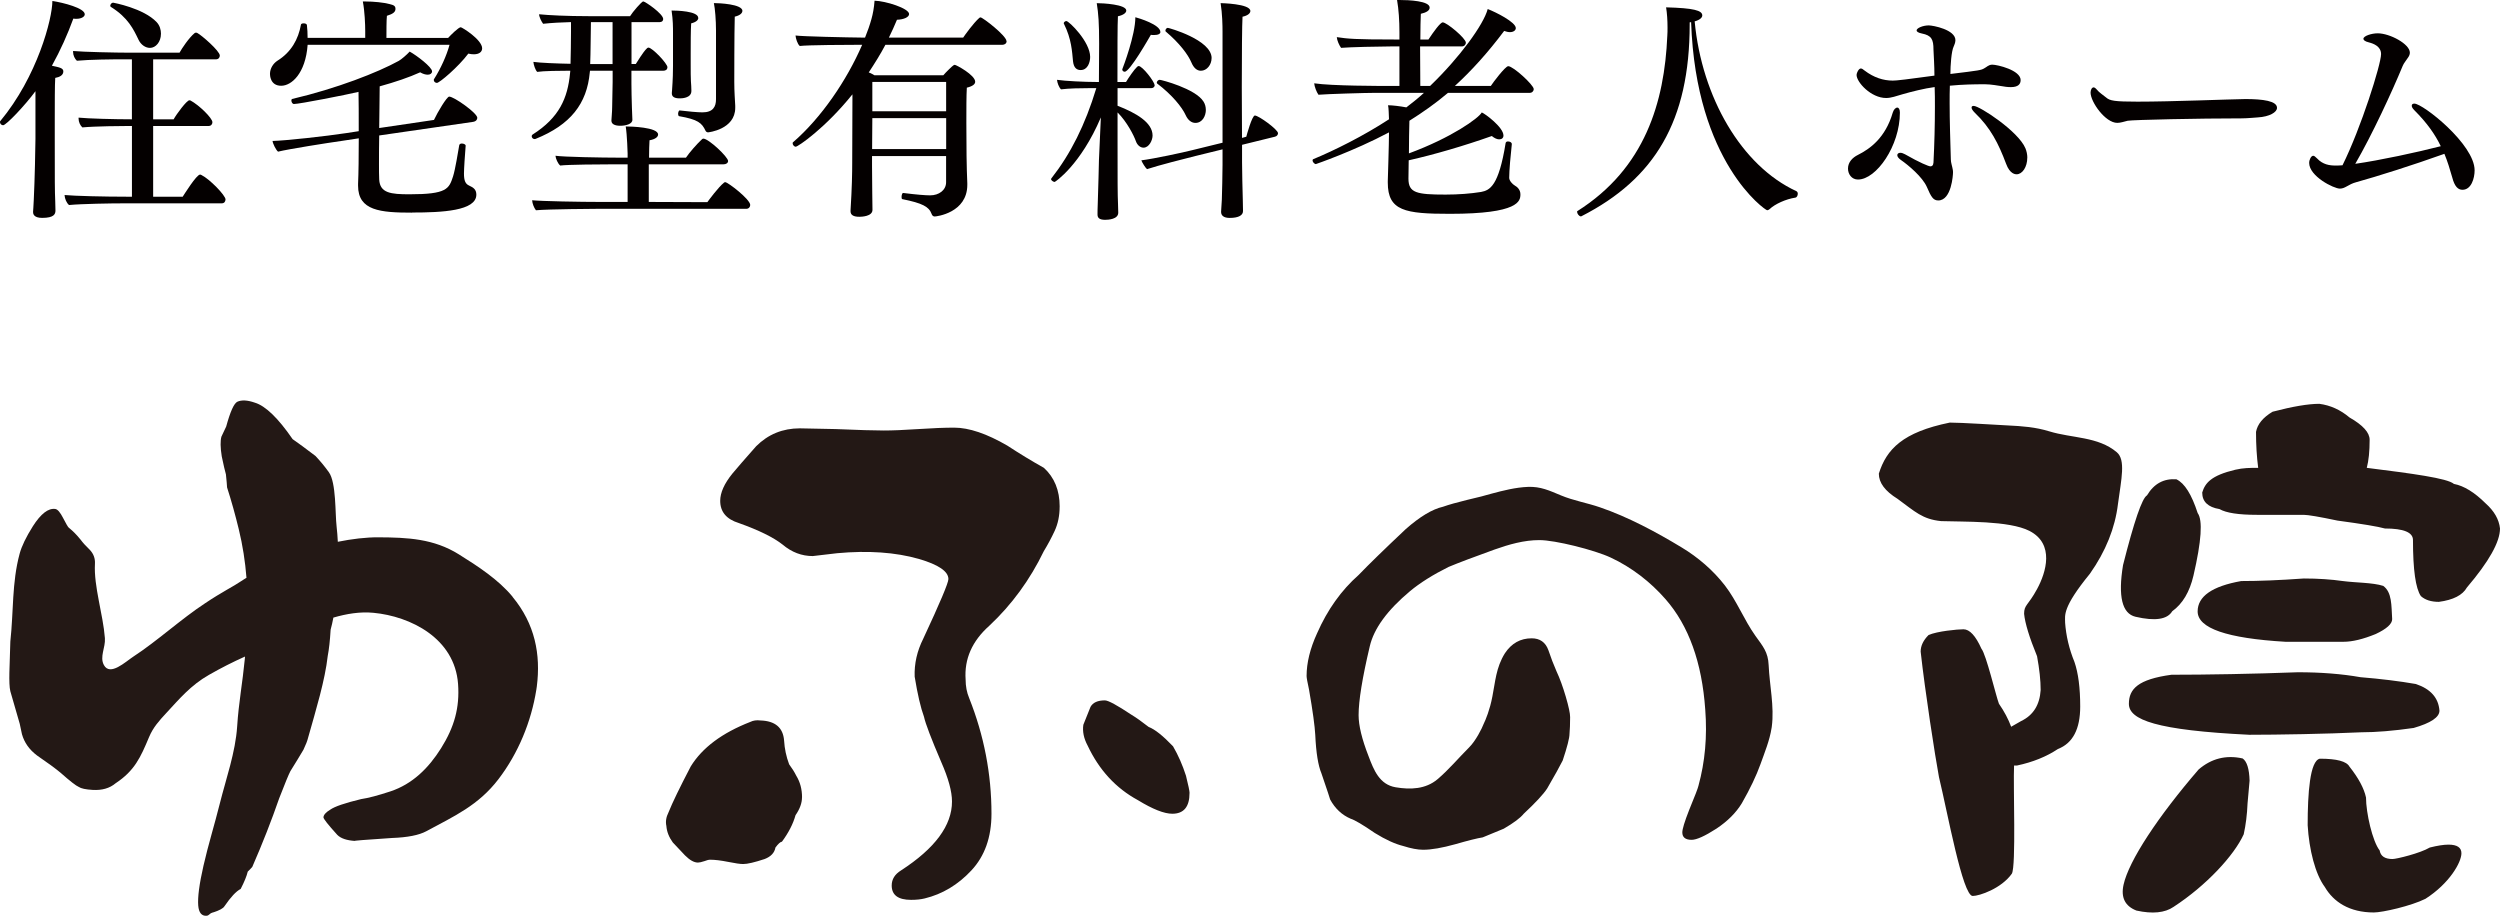
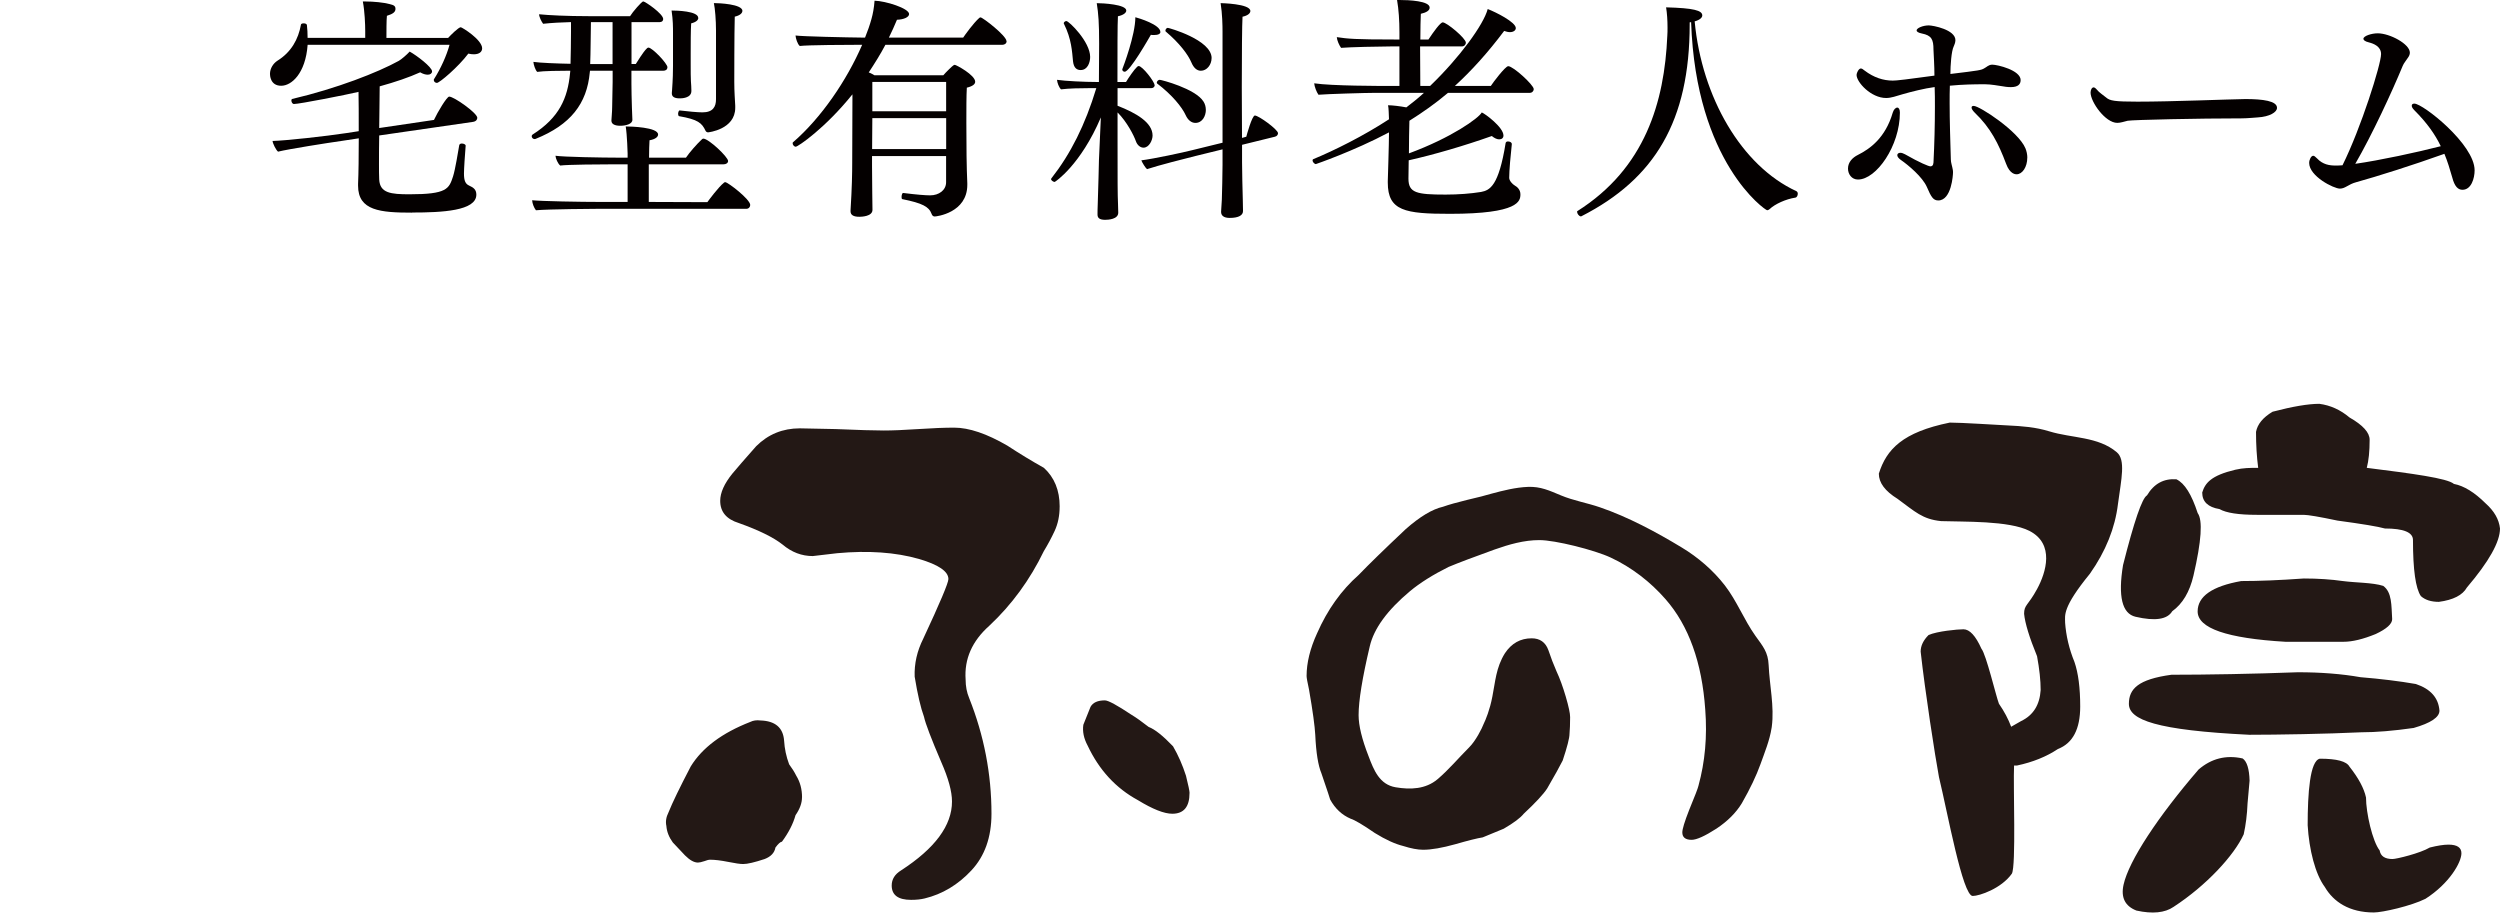
<svg xmlns="http://www.w3.org/2000/svg" id="_レイヤー_2" width="240.79mm" height="88.2mm" viewBox="0 0 682.54 250">
  <defs>
    <style>.cls-1{fill:#040000;}.cls-2{fill:#231815;}</style>
  </defs>
  <g id="_レイヤー_1-2">
    <g>
-       <path class="cls-1" d="m23.14,3.9c0,.65-.91,1.23-2.28,1.23-.26,0-.52,0-.84-.06-1.56,4.29-3.51,8.65-5.85,12.87,2.15.46,3.12.65,3.12,1.56,0,1.04-1.04,1.56-2.21,1.76-.13,1.62-.13,7.35-.13,11.64v5.07c0,12.03,0,13.72.13,17.03,0,.65.06,1.69.06,2.47,0,.98-.39,2.01-3.64,2.01-2.34,0-2.47-1.17-2.47-1.56v-.13s.13-1.69.19-3.25c.26-5.14.46-14.76.46-16.58v-13.07c-2.86,3.9-8,9.3-8.84,9.3-.46,0-.85-.45-.85-.84,0-.06,0-.2.06-.26C10.21,20.87,14.3,5.07,14.3.26c2.99.46,8.84,1.95,8.84,3.64Zm38.42,50.57c0,.46-.26,1.04-1.04,1.04h-26.72c-3.51,0-11.51.13-14.95.46-.65-.52-1.17-1.69-1.23-2.73,2.67.26,10.92.46,17.03.46h1.37v-19.31h-.85c-1.76,0-9.23.06-12.68.39-.59-.52-1.04-1.5-1.04-2.41v-.26c2.53.26,9.75.46,14.56.46v-16.38h-2.34c-3.12,0-9.23.06-12.68.39-.58-.52-1.04-1.49-1.04-2.4v-.26c2.67.26,11.77.46,15.41.46h13.65c.65-1.17,2.54-4.03,4.1-5.33.13-.13.26-.13.39-.13s.26,0,.33.06c1.17.58,6.18,4.94,6.18,6.18,0,.52-.33,1.04-1.1,1.04h-17.1v16.38h5.59c.78-1.43,3.58-5.2,4.29-5.2.13,0,.26,0,.32.06,2.34,1.24,5.98,4.81,5.98,5.92,0,.52-.33,1.04-1.1,1.04h-15.08v19.31h8.06c.39-.58,3.77-6.05,4.75-6.05.13,0,.26.06.39.13,2.15,1.04,6.57,5.53,6.57,6.7ZM43.94,9.23c0,2.21-1.43,3.84-2.99,3.84-1.23,0-2.47-.85-3.12-2.21-1.37-2.86-2.86-6.05-7.54-8.97-.13-.06-.19-.19-.19-.32,0-.39.39-.85.78-.85,0,0,8.32,1.5,11.9,5.33.85.91,1.17,2.08,1.17,3.19Z" />
      <path class="cls-1" d="m131.63,13.2c0,.98-.85,1.62-2.27,1.62-.46,0-.98-.06-1.5-.19-2.73,3.64-7.87,8-8.58,8-.39,0-.85-.32-.85-.78,0-.07,0-.2.07-.26,1.82-2.86,3.44-6.44,4.23-9.36h-38.74c-.58,7.87-4.42,11.18-7.22,11.18-3.06,0-3.06-2.99-3.06-3.25,0-1.5.91-2.86,2.02-3.58,3.77-2.34,5.72-5.85,6.44-9.88,0-.2.39-.33.71-.33.46,0,.85.13.91.46.13,1.1.19,2.27.19,3.51h15.73v-1.88c0-1.75-.13-5.33-.65-8.06h.72c2.15,0,4.94.26,6.63.72,1.04.26,1.56.46,1.56,1.3s-.65,1.37-2.34,1.89c-.13,1.23-.13,4.29-.13,6.04h16.84c.71-.78,2.86-2.92,3.45-2.92.32,0,5.85,3.38,5.85,5.79Zm-19.11,44.85c-8.65,0-14.76-.52-14.76-7.35v-.52c.13-2.79.19-7.61.19-12.42l-4.75.72c-3.71.52-14.43,2.21-17.29,2.92-.58-.46-1.43-2.21-1.5-2.92,3.44-.07,14.63-1.3,20.15-2.15l3.38-.52c0-4.29,0-8.32-.06-10.73-3.25.78-16.12,3.31-17.62,3.31-.46,0-.71-.58-.71-.98,0-.19.06-.32.19-.39,12.22-2.86,23.47-7.28,29.12-10.4.72-.39,2.21-1.69,2.99-2.54,1.89,1.04,6.11,4.23,6.11,5.4,0,.52-.46.91-1.17.91-.58,0-1.3-.19-2.08-.65-2.99,1.36-6.83,2.67-11.05,3.83-.06,3.9-.06,7.8-.13,11.38l14.95-2.21c.97-2.08,3.51-6.37,4.16-6.37,1.3,0,7.67,4.49,7.67,5.79,0,.46-.32.98-1.17,1.11l-25.61,3.71c-.06,2.86-.06,5.59-.06,7.8,0,1.69,0,3.12.06,4.23.19,3.71,3.19,4.03,8.26,4.03,10.27,0,10.79-1.5,11.9-4.88.65-2.08,1.3-6.37,1.69-8.52.06-.33.39-.46.71-.46.52,0,1.04.26,1.04.58v.06c-.19,2.21-.46,6.37-.46,7.54,0,1.95.39,2.86,1.43,3.31,1.17.52,1.95,1.1,1.95,2.47,0,4.42-9.3,4.88-17.55,4.88Z" />
      <path class="cls-1" d="m182.2,18.4c0,.58-.46.91-1.1.91h-8.71v3.58c0,1.1.06,4.75.13,6.44.06,1.62.13,2.93.13,3.38,0,1.17-1.82,1.62-3.31,1.62s-2.41-.46-2.41-1.37v-.13c0-.52.2-2.21.2-3.64s.13-5.66.13-6.83v-3.06h-6.18l-.06.46c-.78,8.58-5.27,14.3-14.76,18.14-.13.06-.26.06-.32.06-.46,0-.78-.39-.78-.78,0-.13.06-.32.26-.46,7.28-4.62,9.56-9.95,10.21-16.71,0-.19.07-.46.07-.71-2.86,0-7.35.06-9.04.32-.52-.52-.98-1.95-1.04-2.73,1.69.26,6.5.46,10.14.52.06-2.54.13-5.98.13-8.71v-2.67c-2.47.06-5.27.2-7.61.46-.45-.58-1.1-1.88-1.1-2.6,2.54.26,7.61.52,13.46.52h11.38c.65-1.1,3.19-4.03,3.58-4.03.52,0,5.46,3.38,5.46,4.81,0,.46-.32.84-.91.84h-7.74v11.44h1.17c.26-.32,1.95-3.31,3.12-4.35.13-.06.19-.13.33-.13,1.04,0,5.2,4.35,5.2,5.4Zm22.62,37.57c0,.52-.39,1.04-1.1,1.04h-41.08s-12.94.07-16.32.39c-.52-.65-.98-1.82-1.04-2.73,2.67.26,13,.46,19.05.46h7.02v-10.27h-4.1c-3.19,0-12.16.06-14.3.33-.65-.52-1.23-1.89-1.3-2.67,2.21.33,12.74.52,17.29.52h2.41v-1.17s-.13-5-.52-7.35c1.36,0,8.84.19,8.84,2.21,0,.65-.78,1.3-2.34,1.56-.06,1.17-.13,2.86-.13,4.75h10.08c.85-1.3,3.06-3.83,4.42-5.07.13-.06.19-.13.32-.13,1.43,0,6.76,5.01,6.76,6.11,0,.58-.59.91-1.24.91h-20.41v10.27l15.99.06c.32-.45,2.99-4.09,4.55-5.33.07-.06.2-.13.33-.13.71,0,6.83,4.68,6.83,6.24ZM167.25,6.04h-5.92c-.07,3.58-.07,8.39-.2,11.44h6.11V6.04Zm23.4-1.17c0,.58-.58,1.17-1.95,1.5-.13,1.88-.13,5.59-.13,8.19v3.05c0,2.08,0,3.32.06,4.55.06.58.13,2.02.13,2.67,0,2.02-2.79,2.02-3.19,2.02-1.56,0-2.15-.52-2.15-1.36v-.13s.13-1.43.19-2.79c.06-1.04.13-2.47.13-4.62v-8.97c0-1.56,0-3.51-.39-6.11,1.36,0,7.28.13,7.28,2.02Zm12.03-1.89c0,.59-.65,1.24-2.08,1.56-.13,4.16-.13,17.81-.13,17.81,0,2.79.19,4.94.26,6.5v.58c0,5.92-7.35,6.7-7.41,6.7-.33,0-.58-.19-.71-.46-.98-2.08-2.02-3.06-7.22-3.96-.13,0-.26-.33-.26-.59,0-.45.2-1.04.46-.97,2.02.26,5.01.52,6.18.52,2.86,0,3.71-1.5,3.71-3.58V8.32c0-2.8-.26-5.98-.58-7.48,1.37,0,7.8.26,7.8,2.15Z" />
      <path class="cls-1" d="m274.82,11.25c0,.58-.52.98-1.17.98h-31.92c-1.37,2.6-2.93,5.07-4.55,7.54.58.19,1.1.52,1.56.78h18.79c.78-.91,2.47-2.54,2.79-2.73.2-.06.26-.13.33-.13.39,0,5.59,2.79,5.59,4.62,0,.65-.65,1.23-2.28,1.62-.13,2.15-.13,5.92-.13,9.62,0,6.5.06,12.16.26,16.51v.39c0,7.67-8.45,8.65-8.91,8.65s-.71-.33-.84-.71c-.71-1.95-2.47-2.92-8-4.03-.13,0-.2-.26-.2-.58,0-.52.2-1.17.46-1.1,3.64.46,6.05.65,7.35.65,2.41,0,4.35-1.43,4.35-3.58v-7.15h-20.22v2.73c0,2.4.06,5.92.06,7.35,0,1.17.06,3.71.06,4.61,0,1.82-3.06,1.89-3.58,1.89-1.56,0-2.41-.46-2.41-1.5v-.2c.39-6.24.46-10.27.46-13.07l.06-17.29v-1.37c-7.48,9.3-14.89,14.3-15.47,14.3-.46,0-.85-.52-.85-.91,0-.13,0-.26.13-.33,7.67-6.63,14.63-16.84,18.85-26.59-3.9,0-15.02.06-17.03.33-.65-.52-1.1-2.08-1.17-2.86,2.01.26,13.52.52,18.98.58.71-1.75,1.3-3.44,1.75-5.07.39-1.37.72-3.12.85-5.01,2.99.06,9.43,2.08,9.43,3.64,0,.85-1.43,1.5-3.31,1.56-.65,1.62-1.43,3.25-2.21,4.88h20.28c.52-.78,2.79-3.96,4.42-5.4.13-.06.19-.13.33-.13.58,0,7.08,5,7.08,6.5Zm-36.66,21l-.06,8.45h20.22v-8.45h-20.15Zm20.15-9.88h-20.15v8h20.15v-8Z" />
      <path class="cls-1" d="m315.25,23.21c0,.58-.45.85-.97.85h-9.17v4.81c5.01,1.95,9.56,4.55,9.56,8.13,0,1.3-.97,3.31-2.47,3.31-.85,0-1.69-.65-2.08-1.75-.52-1.5-2.41-5.27-5.01-7.87v8.06c0,10.6,0,14.04.13,17.1,0,.65.06,1.43.06,2.21,0,1.82-2.79,1.95-3.58,1.95-1.62,0-2.08-.58-2.08-1.43v-.33s0-1.37.07-2.86c.19-4.88.26-10.01.32-11.7l.52-11.64c-5.52,13-12.48,17.62-12.61,17.62-.33,0-.98-.39-.98-.78,0-.07.06-.2.13-.26,5.2-6.63,9.17-14.5,12.22-24.57h-1.89c-2.4,0-5.59.06-7.74.33-.58-.52-1.04-1.82-1.1-2.6,2.21.33,7.54.59,10.79.59h.65l.06-10.4c0-5.79-.19-8.19-.65-11.12,1.62,0,8.06.33,8.06,2.02,0,.58-.72,1.23-2.28,1.56-.13,1.89-.13,10.01-.13,17.94h2.34c.71-1.17,2.15-3.32,3.05-4.16.13-.06.26-.2.39-.2,1.04,0,4.35,4.29,4.35,5.2Zm-17.62-7.67c0,1.43-.65,3.58-2.6,3.58-1.1,0-1.89-.65-2.08-2.4-.26-2.6-.39-6.05-2.47-10.21-.06-.06-.06-.13-.06-.19,0-.26.39-.58.71-.58.72,0,6.5,5.65,6.5,9.81Zm19.18-6.83c0,.52-.59.85-1.76.85-.26,0-.52,0-.85-.06-.45.78-5.72,10.08-7.15,10.08-.33,0-.65-.26-.65-.58,0-.06,0-.19.06-.26.19-.46,3.51-9.17,3.51-14.04.98.26,6.83,2.02,6.83,4.03Zm32.11,27.63c0,.39-.26.85-.85.98l-8.97,2.21v4.81c0,2.34.13,7.74.2,10.08,0,.65.06,2.4.06,3.19,0,1.11-1.1,1.88-3.64,1.88-1.69,0-2.34-.71-2.34-1.62v-.13s.13-1.75.2-3.25c.06-1.88.19-7.08.19-9.49v-4.23l-7.41,1.82c-2.41.59-10.27,2.6-13.2,3.58-.39-.26-1.36-1.82-1.56-2.4,3.57-.46,11.12-2.08,13.98-2.8l8.19-2.01V8.65c0-1.75-.06-4.88-.52-7.8,0,0,8.12.13,8.12,2.15,0,.59-.65,1.24-2.14,1.56-.13,1.95-.2,10.47-.2,19.18,0,5.01.06,10.08.06,13.91l1.17-.33c.06-.26,1.56-5.79,2.34-5.79,1.04,0,6.31,3.84,6.31,4.81Zm-19.7-6.37c0,1.62-.91,3.58-2.86,3.58-1.04,0-2.02-.71-2.67-2.15-.98-2.15-3.71-5.53-7.74-8.58-.06-.06-.13-.13-.13-.26,0-.33.39-.78.78-.78.46,0,9.75,2.41,11.96,5.92.46.71.65,1.5.65,2.27Zm1.56-14.11c0,1.82-1.3,3.45-2.92,3.45-1.04,0-1.95-.72-2.6-2.28-.91-2.15-3.25-5.27-7.02-8.45-.06-.06-.06-.13-.06-.26,0-.33.33-.72.65-.72.26,0,11.96,3.25,11.96,8.26Z" />
      <path class="cls-1" d="m418.73,24.31c0,.58-.46,1.04-1.11,1.04h-22.3c-3.38,2.86-6.89,5.33-10.53,7.61-.06,2.41-.13,5.79-.13,8.91,11.64-4.29,19.05-9.62,19.89-11.18.85.32,5.92,4.03,5.92,6.31,0,.65-.46,1.04-1.17,1.04-.52,0-1.23-.26-2.01-.91-7.54,2.67-15.73,5.07-22.69,6.63l-.07,5c0,3.9,2.21,4.36,10.14,4.36,3.45,0,6.89-.26,9.69-.72,2.41-.46,4.81-1.62,6.7-13.33.06-.33.32-.46.65-.46.52,0,1.04.26,1.04.71v.06c-.33,2.93-.71,7.22-.71,9.17,0,.78.91,1.75,1.5,2.08.71.39,1.56,1.17,1.56,2.41,0,1.82-.33,5.33-19.24,5.33-12.22,0-16.97-.78-16.97-8.52v-.39s.33-10.4.33-13.13v-.19c-9.69,5.14-19.96,8.65-19.96,8.65-.39,0-.91-.58-.91-.98,0-.2.07-.33.26-.39,5.66-2.34,13.65-6.31,20.61-10.86-.07-1.5-.07-2.99-.26-3.83,1.23,0,3.31.26,5,.58,1.62-1.23,3.25-2.54,4.81-3.97h-13.13c-2.79,0-13.59.33-15.67.52-.52-.71-1.1-2.21-1.17-3.12,4.75.72,18.2.72,20.8.72h2.47v-10.79h-2.41c-2.79,0-11.44.19-13.52.39-.52-.72-1.11-2.02-1.17-2.93,2.99.46,5.07.65,15.73.65h1.37v-1.95c0-3.19-.2-6.24-.65-8.84h.52c2.79,0,8.38.26,8.38,2.08,0,.84-.97,1.36-2.41,1.69-.06,1.36-.13,4.03-.13,7.02h2.21c1.37-2.08,3.25-4.68,3.9-4.68,1.11,0,6.31,4.36,6.31,5.53,0,.58-.46,1.04-1.11,1.04h-11.38c0,4.49.06,9.1.06,10.79h2.67c8.06-7.74,14.63-16.77,15.73-21,2.21.85,7.67,3.58,7.67,5.2,0,.58-.58,1.11-1.62,1.11-.46,0-.98-.13-1.56-.33-4.49,5.98-8.97,10.92-13.46,15.02h9.82c.52-.85,3.96-5.4,4.75-5.4,1.37,0,6.96,5.14,6.96,6.24Z" />
      <path class="cls-1" d="m490.82,52.91c0,.46-.26.98-.65,1.04-2.6.39-5.59,1.76-7.02,3.12-.2.19-.46.32-.71.32-.46,0-19.44-13-20.74-51.35l-.39.06v.52c0,26.46-9.56,42.19-29.51,52.39-.06.06-.13.06-.19.06-.52,0-1.04-.78-1.04-1.24,0-.06,0-.13.06-.19,18.53-11.7,23.79-29.84,24.57-47.84.06-.72.06-1.5.06-2.34,0-1.89-.13-3.9-.39-5.46,7.54.2,9.88.85,9.88,2.21,0,.58-.65,1.23-2.08,1.62,1.95,20.74,12.81,39.46,27.76,46.35.26.13.39.39.39.71Z" />
      <path class="cls-1" d="m507.26,49.01c-1.75,0-2.73-1.5-2.73-2.99,0-1.75,1.24-2.99,2.67-3.71,3.38-1.69,7.54-4.68,9.55-11.57.26-.85.78-1.37,1.24-1.37.39,0,.71.46.71,1.37,0,9.1-6.44,18.27-11.44,18.27Zm44.4-27.11c0,1.04-.65,1.88-2.67,1.88-.91,0-1.82-.13-2.47-.26-.91-.13-2.99-.52-4.62-.52-3.12,0-6.11.06-9.56.39-.06,1.56-.06,3.12-.06,4.61,0,5.4.19,10.4.33,15.54,0,.85.39,1.89.52,2.73.07.26.07.52.07.84,0,.58-.39,7.61-4.03,7.61-1.37,0-1.95-.98-3.12-3.71-1.17-2.67-5.01-5.92-7.09-7.35-.65-.46-.97-.91-.97-1.3s.33-.65.84-.65c.33,0,.78.13,1.24.39,4.09,2.34,6.5,3.31,6.96,3.31.39,0,.78-.19.84-1.04.26-5.14.39-10.27.39-15.34,0-1.75,0-3.51-.07-5.27-2.92.39-6.43,1.3-8.71,1.95-1.82.52-3.12,1.04-4.55,1.04-4.09,0-8.06-4.29-8.06-6.31,0-.52.58-1.75,1.17-1.75.26,0,.58.19,1.04.58,2.47,1.88,5.07,2.73,7.67,2.73.39,0,.71-.06,1.11-.06,2.92-.26,6.5-.85,10.27-1.3,0-2.79-.2-5.4-.26-7.08,0-2.8-.52-3.9-3.18-4.42-.98-.19-1.43-.52-1.43-.84,0-.65,1.76-1.37,3.32-1.37,1.17,0,7.28,1.17,7.28,4.03,0,.71-.33,1.36-.46,1.69-.65,1.3-.91,5.27-.91,7.54,8.13-.98,8.32-1.04,9.17-1.5.78-.39,1.23-1.04,2.27-1.04,1.37,0,7.74,1.5,7.74,4.23Zm1.82,21.13c0,2.6-1.37,4.55-2.92,4.55-.26,0-1.82,0-2.86-2.86-2.08-5.53-4.23-9.82-8.58-13.98-.58-.58-.85-1.04-.85-1.37s.2-.46.59-.46c1.56,0,12.16,6.89,14.11,11.57.32.78.52,1.69.52,2.54Z" />
      <path class="cls-1" d="m621.66,29.45c0,1.17-2.01,2.41-5.26,2.6-.39,0-2.73.26-4.36.26-11.77,0-29.51.39-31.14.65-1.11.26-1.95.58-2.86.58-3.25,0-7.28-5.72-7.28-8.26,0-.71.33-1.43.84-1.43.2,0,.52.2.85.59.65.84,1.75,1.49,2.6,2.21.98.85,2.28,1.1,8.52,1.1,9.42,0,25.03-.65,29.45-.71,4.81,0,8.64.52,8.64,2.4Z" />
      <path class="cls-1" d="m675.61,46.48c0,2.21-.91,5.33-3.32,5.33-1.17,0-2.14-.84-2.79-3.38-.65-2.28-1.3-4.42-2.14-6.44-8.71,3.12-18.4,6.18-24.05,7.74-2.21.58-2.99,1.76-4.48,1.76-1.69,0-8.39-3.38-8.39-7.02,0-.85.52-1.95,1.11-1.95.26,0,.58.26,1.04.72,1.56,1.69,3.44,1.95,5,1.95h.65c.39,0,.84-.07,1.3-.07,5.07-10.21,10.53-27.56,10.53-30.36,0-2.08-2.01-2.86-3.32-3.19-1.1-.26-1.5-.65-1.5-.98,0-.78,2.21-1.5,3.9-1.5,3.32,0,8.78,2.93,8.78,5.27,0,.39-.13.85-.46,1.3-.39.65-1.24,1.62-1.5,2.34-2.92,7.09-8.38,18.85-12.94,26.72,6.83-.98,16.77-3.12,23.34-4.81-1.56-3.25-3.77-6.37-7.21-9.82-.52-.52-.71-.91-.71-1.23,0-.39.26-.58.71-.58,2.34,0,16.45,11.12,16.45,18.2Z" />
    </g>
    <g>
-       <path class="cls-2" d="m139.93,162.9c-3.86-4.67-9.49-8.34-14.66-11.56-6.86-4.28-13.97-4.61-21.95-4.65-3.42-.02-7.21.44-11.09,1.22-.08-1.48-.18-2.89-.33-4.14-.42-3.48-.08-12.03-2.11-14.84-1.09-1.53-2.31-3.01-3.65-4.44-2.76-2.1-4.84-3.63-6.25-4.6-3.96-5.76-7.4-9.08-10.31-9.96-2-.7-3.57-.79-4.75-.27-.94.42-1.96,2.69-3.08,6.79-.37.75-.81,1.66-1.3,2.75-.32,1.16-.3,2.95.09,5.39.5,2.38.87,4.02,1.14,4.92.17,1.66.28,2.84.31,3.55,1.21,3.76,2.26,7.57,3.19,11.39,1.09,4.46,1.76,8.87,2.11,13.29-.52.34-1.1.66-1.6,1.01-1.74,1.22-5.15,2.89-9.69,5.94-6.53,4.28-13.09,10.33-19.63,14.59-2.12,1.39-6.32,5.39-8,2.29-1.23-2.28.46-4.75.27-7.34-.51-6.59-3.06-14.14-2.72-20.3.09-1.45-.38-2.73-1.38-3.8-1.14-1.1-1.97-2.02-2.51-2.77-1.1-1.36-2.17-2.44-3.22-3.27-.24-.17-.75-1.05-1.56-2.63-.81-1.59-1.52-2.42-2.16-2.51-1.9-.27-3.94,1.3-6.12,4.72-1.85,2.94-3.06,5.44-3.61,7.49-2.14,7.91-1.64,15.8-2.54,24-.17,6.52-.52,11.4,0,13.55.96,3.37,1.81,6.34,2.57,8.9.3,1.34.5,2.28.6,2.82.64,2.29,2,4.22,4.09,5.8,2.96,2.03,5.11,3.61,6.46,4.74,2.56,2.27,4.22,3.56,4.97,3.87.62.43,1.89.7,3.8.81,2.55.15,4.64-.45,6.26-1.82,5.18-3.43,6.79-7.03,9.13-12.61,1.11-2.65,2.76-4.46,4.67-6.53,3.55-3.81,6.65-7.58,11.69-10.45,3.4-1.94,6.47-3.49,9.83-5-.02.22-.03.43-.05.65-.62,6.49-1.67,11.89-2.09,18.4-.46,7.11-3.03,14.26-4.75,21.13-1.41,5.66-3.16,11.26-4.45,16.94-1.14,5-1.61,8.62-1.43,10.86.16,1.97.94,2.91,2.35,2.79.25-.02.62-.25,1.1-.69.37-.16.62-.25.75-.26,1.62-.53,2.61-1.07,2.95-1.63,1.73-2.53,3.2-4.11,4.44-4.74,1-1.94,1.64-3.51,1.93-4.73.59-.57,1-1,1.24-1.29,2.82-6.46,5.26-12.7,7.34-18.71,1.59-4.11,2.61-6.58,3.06-7.42,1.48-2.37,2.66-4.32,3.57-5.86.66-1.38,1.08-2.48,1.27-3.29,2.19-7.74,4.61-15.65,5.36-22.33.35-1.8.61-4.19.79-7.16.28-1,.52-2.12.75-3.29,3.62-1.05,7.27-1.66,10.94-1.31,10.12.96,22.19,6.95,23.1,19.42.47,6.47-1.01,11.76-4.65,17.57-3.41,5.44-7.83,9.78-13.8,11.76-3.4,1.12-6.07,1.83-8.01,2.11-4.42,1.07-7.24,2.03-8.44,2.89-1.2.72-1.81,1.42-1.85,2.08-.02.39,1.23,1.99,3.76,4.78.96.99,2.6,1.54,4.91,1.68-.77-.05,2.58-.31,10.05-.81,4.24-.15,7.36-.77,9.35-1.84,7.65-4.13,14.23-7.05,19.72-14.23,5.4-7.07,8.93-15.65,10.33-24.41.05-.3.09-.59.13-.88,1.11-8.74-.49-17.07-6.63-24.48Z" />
      <path class="cls-2" d="m218.96,217.66c0,1.57-.59,3.2-1.77,4.9-.65,2.35-1.89,4.77-3.72,7.25-.39,0-.98.52-1.76,1.57-.26,1.44-1.24,2.48-2.94,3.14-2.74.91-4.7,1.37-5.88,1.37-.78,0-2.16-.19-4.11-.59-1.96-.39-3.6-.59-4.9-.59-.39,0-.91.13-1.57.39-.78.26-1.37.39-1.76.39-1.05,0-2.22-.65-3.53-1.96-1.96-2.09-3.07-3.26-3.33-3.53-1.05-1.44-1.64-2.94-1.76-4.51-.26-1.18-.07-2.42.59-3.72,1.04-2.61,3.07-6.79,6.07-12.54,3.14-5.1,8.55-9.14,16.27-12.15.78-.39,1.69-.52,2.74-.39,4.05.13,6.2,1.96,6.47,5.49.13,2.23.59,4.38,1.37,6.47.78,1.05,1.44,2.09,1.96,3.14,1.04,1.7,1.57,3.66,1.57,5.88Zm70.34-79.36c0,2.48-.46,4.7-1.37,6.66-.91,1.96-1.9,3.79-2.94,5.49-3.79,7.84-8.75,14.63-14.89,20.38-4.7,4.18-6.86,9.08-6.47,14.69,0,1.83.32,3.53.98,5.09,4.05,10.19,6.08,20.71,6.08,31.55,0,6.4-1.83,11.56-5.49,15.48-3.66,3.92-7.91,6.47-12.74,7.64-1.05.26-2.29.39-3.72.39-3.53,0-5.29-1.31-5.29-3.92,0-1.7.85-3.07,2.55-4.12,9.28-6.01,13.91-12.28,13.91-18.81,0-2.74-.98-6.34-2.94-10.78-2.74-6.4-4.31-10.51-4.7-12.34-.91-2.48-1.76-6.14-2.55-10.97-.13-3.53.65-6.99,2.35-10.38,4.57-9.8,6.86-15.22,6.86-16.26,0-2.09-2.68-3.92-8.03-5.49-6.4-1.83-13.85-2.35-22.34-1.57-4.31.52-6.53.78-6.66.78-3.01,0-5.75-1.04-8.23-3.13-2.48-1.96-6.46-3.92-11.95-5.88-3.4-1.05-5.09-3.07-5.09-6.07,0-2.22,1.11-4.7,3.33-7.44,1.31-1.57,3.46-4.05,6.47-7.45,3.26-3.26,7.25-4.9,11.95-4.9.52,0,3.78.07,9.79.2,6.14.26,10.51.39,13.13.39,2.35,0,5.49-.13,9.41-.39,3.92-.26,7.18-.39,9.8-.39,4.04,0,8.88,1.64,14.5,4.9,3.4,2.22,6.73,4.25,9.99,6.07,2.87,2.62,4.31,6.14,4.31,10.58Zm35.46,78.18c0,3.79-1.57,5.68-4.7,5.68-2.22,0-5.36-1.24-9.41-3.72-6.01-3.26-10.58-8.23-13.71-14.89-1.05-1.96-1.44-3.85-1.17-5.68.39-.91,1.04-2.54,1.96-4.89.65-1.18,1.96-1.77,3.92-1.77.91,0,3.33,1.31,7.25,3.92,1.3.78,2.87,1.9,4.7,3.33,1.7.65,3.92,2.42,6.66,5.29,1.44,2.48,2.61,5.16,3.53,8.03.65,2.61.98,4.18.98,4.7Z" />
      <path class="cls-2" d="m483.66,198.8c-.51,3.31-1.91,6.71-3.02,9.82-1.13,3.16-2.83,6.72-5.09,10.67-1.58,2.6-3.89,4.91-6.94,6.94-3.16,2.03-5.41,3.05-6.77,3.05-1.69,0-2.54-.68-2.54-2.03,0-.9.62-2.94,1.86-6.1,1.58-3.83,2.43-6.04,2.54-6.61,1.8-6.54,2.43-13.48,1.86-20.82-.9-12.87-4.51-22.91-10.84-30.14-4.13-4.73-9.29-8.72-14.99-11.37-4.51-2.1-15.17-4.76-19.43-4.76-4.23-.01-8.35,1.19-12.31,2.59-5.64,2.03-9.81,3.61-12.52,4.74-4.29,2.14-7.79,4.35-10.5,6.6-6.21,5.2-9.88,10.22-11,15.07-2.03,8.58-3.05,14.84-3.05,18.79,0,2.82.9,6.55,2.71,11.18,1.45,3.85,2.99,7.76,7.4,8.51,4.01.68,8.2.54,11.44-2.2,3.09-2.62,5.75-5.82,8.61-8.67,1.81-1.8,3.48-5.09,4.04-6.56.45-.9,1.64-3.72,2.32-7.33.8-3.95.96-7.9,3.44-11.85,1.81-2.71,4.23-4.06,7.29-4.06,2.24,0,3.78,1.07,4.56,3.22.68,2.03,1.42,3.95,2.21,5.76.9,1.92,1.74,4.23,2.54,6.94.79,2.71,1.19,4.57,1.19,5.59,0,1.92-.07,3.44-.17,4.57,0,1.13-.62,3.56-1.86,7.28-.79,1.58-2.2,4.12-4.23,7.62-1.02,1.58-3.17,3.89-6.43,6.94-.91,1.13-2.71,2.48-5.43,4.06-1.13.46-3.04,1.25-5.75,2.37-1.47.23-3.95.85-7.45,1.86-3.62,1.01-6.55,1.52-8.81,1.52-1.47,0-3.28-.34-5.42-1.02-2.26-.56-4.86-1.75-7.78-3.56-3.28-2.26-5.48-3.55-6.6-3.9-2.37-1.02-4.24-2.76-5.59-5.25,0-.11-.79-2.48-2.37-7.11-.9-2.14-1.47-5.64-1.69-10.5-.12-2.37-.68-6.49-1.7-12.36-.44-2.03-.67-3.27-.67-3.73,0-3.61.96-7.51,2.87-11.68,2.83-6.43,6.61-11.74,11.35-15.92,2.71-2.82,7-7,12.87-12.53,3.84-3.38,7.22-5.42,10.16-6.09,1.58-.56,3.78-1.18,6.6-1.87,2.93-.68,5.13-1.24,6.6-1.69,3.25-.87,6.63-1.73,10.01-1.86,3.43-.14,5.91,1.04,9,2.33,3.43,1.43,7.13,2.04,10.64,3.25,7.7,2.64,15.35,6.75,22.31,10.96,4.48,2.7,8.57,6.22,11.78,10.36,3.29,4.26,5.22,9.37,8.34,13.76,2.03,2.85,3.47,4.4,3.62,8.02.24,5.49,1.58,11.27.86,16.76-.02.14-.04.28-.06.42Z" />
      <path class="cls-2" d="m563.8,169.91c.26,3.67,1.11,7.27,2.56,10.81,1.04,3.01,1.57,7.07,1.57,12.17,0,6.15-2.02,10.02-6.08,11.59-3.15,2.1-6.87,3.6-11.2,4.52h-.78c-.26,5.63.58,27.42-.6,29.52-2.87,4.06-8.86,6.09-10.69,6.09-2.75,0-6.86-22.77-9.21-32.46-1.05-5.63-3.82-23.53-5-34.26,0-1.57.72-3.08,2.16-4.52,2.36-1.05,7.94-1.57,9.52-1.57,1.69,0,3.33,1.77,4.91,5.3,1.3,1.57,4.01,13.06,4.78,15.02,1.45,2.1,2.56,4.19,3.34,6.29.91-.52,1.84-1.05,2.75-1.57,3.27-1.57,5.04-4.38,5.3-8.45,0-2.62-.33-5.69-.98-9.23-2.09-5.11-3.28-8.97-3.54-11.59,0-2.48,1.07-2.19,3.55-6.77,2.44-4.49,4.86-12.29-2.09-15.86-5.56-2.85-18.08-2.45-24.12-2.67-5.11-.52-7.06-2.55-11.9-6.09-3.4-2.1-5.1-4.38-5.1-6.87,2.09-6.68,6.53-11.32,19.37-13.94,3.23,0,12.73.62,15.91.78,3.89.19,7.5.45,11.26,1.61,6.2,1.91,13.3,1.38,18.42,5.7,2.48,2.1,1.25,7.26.33,14.12-.79,6.55-3.33,12.9-7.66,19.05-7.6,9.3-6.77,11.35-6.77,13.31Zm30.41-39.05c2.23,1.06,4.14,4.13,5.79,9.21,1.42,1.94,1.04,7.64-1.15,17.07-1.04,4.47-2.98,7.71-5.8,9.74-1.34,2.24-4.68,2.74-10.02,1.5-3.67-.86-4.81-5.56-3.41-14.1,3.02-11.93,5.19-18.28,6.55-19.05,1.9-3.19,4.59-4.64,8.05-4.38Zm18.06,76.2c1.17.8,1.81,2.83,1.9,6.08-.16,1.99-.35,4.04-.55,6.16-.13,3.08-.48,5.9-1.05,8.47-2.62,5.77-10.18,13.97-19.16,19.82-2.37,1.63-5.76,1.97-10.14,1-3.11-1.22-4.27-3.57-3.51-7.04,1.44-6.57,9.44-18.65,20.49-31.47,3.5-3.01,7.5-4.02,12.01-3.02Zm15.08-23.53c6.3,0,12.01.45,17.11,1.35,5.51.45,10.54,1.07,15.11,1.86,4.03,1.35,6.17,3.78,6.44,7.27,0,1.8-2.35,3.38-7.05,4.73-5.5.79-10.27,1.18-14.29,1.18-9.41.45-23.06.68-30.57.68-25.38-1.24-32.88-4.06-32.88-8.45,0-4.05,2.49-6.7,11.63-7.94,9.39,0,22.28-.22,34.51-.68Zm1.6-25.6c3.91,0,7.47.24,10.69.7,3.45.47,8.15.39,11.02,1.32,2.42,1.76,2.21,5.32,2.44,9.08,0,1.29-1.49,2.65-4.49,4.06-3.44,1.41-6.38,2.12-8.79,2.12h-15.86c-15.98-.94-23.97-3.7-23.97-8.29,0-4.11,3.97-6.88,11.9-8.29,4.84,0,10.51-.23,17.07-.7Zm17.21-30.21c12.44,1.57,21.96,2.82,23.8,4.39,2.75.53,5.62,2.3,8.64,5.3,2.36,2.1,3.67,4.39,3.94,6.87,0,3.67-3.02,9.04-9.03,16.1-1.18,2.1-3.74,3.41-7.66,3.93-2.1,0-3.74-.52-4.91-1.57-1.44-2.09-2.16-7.2-2.16-15.32,0-2.09-2.55-3.14-7.66-3.14-1.84-.52-6.15-1.24-12.96-2.16-4.97-1.05-8.05-1.57-9.23-1.57h-12.76c-4.98,0-8.38-.52-10.21-1.57-3.15-.52-4.72-2.03-4.72-4.52.79-2.62,2.46-4.65,9.01-6.22,2.23-.52,4.03-.52,6.27-.52-.39-3.01-.59-6.28-.59-9.82.39-2.09,1.89-3.93,4.52-5.5,5.5-1.44,9.75-2.16,12.76-2.16,3.02.39,5.77,1.64,8.25,3.73,3.67,2.1,5.49,4.12,5.49,6.09,0,3.14-.26,5.69-.78,7.66Zm-12.77,79.41c4.58,0,7.26.72,8.05,2.16,2.49,3.14,3.99,5.96,4.52,8.44,0,4.19,1.76,11.95,3.72,14.44.26,1.57,1.44,2.35,3.53,2.35,1.05,0,7.54-1.57,10.16-3.14,2.1-.52,3.8-.79,5.1-.79,2.36,0,3.54.79,3.54,2.35,0,2.49-3.27,8.25-9.82,12.44-3.93,1.96-11.73,3.73-14.09,3.73-6.69,0-11.03-2.9-13.39-6.96-2.62-3.54-4.29-10.19-4.68-16.87,0-8.64.6-17.64,3.35-18.16Z" />
    </g>
  </g>
</svg>